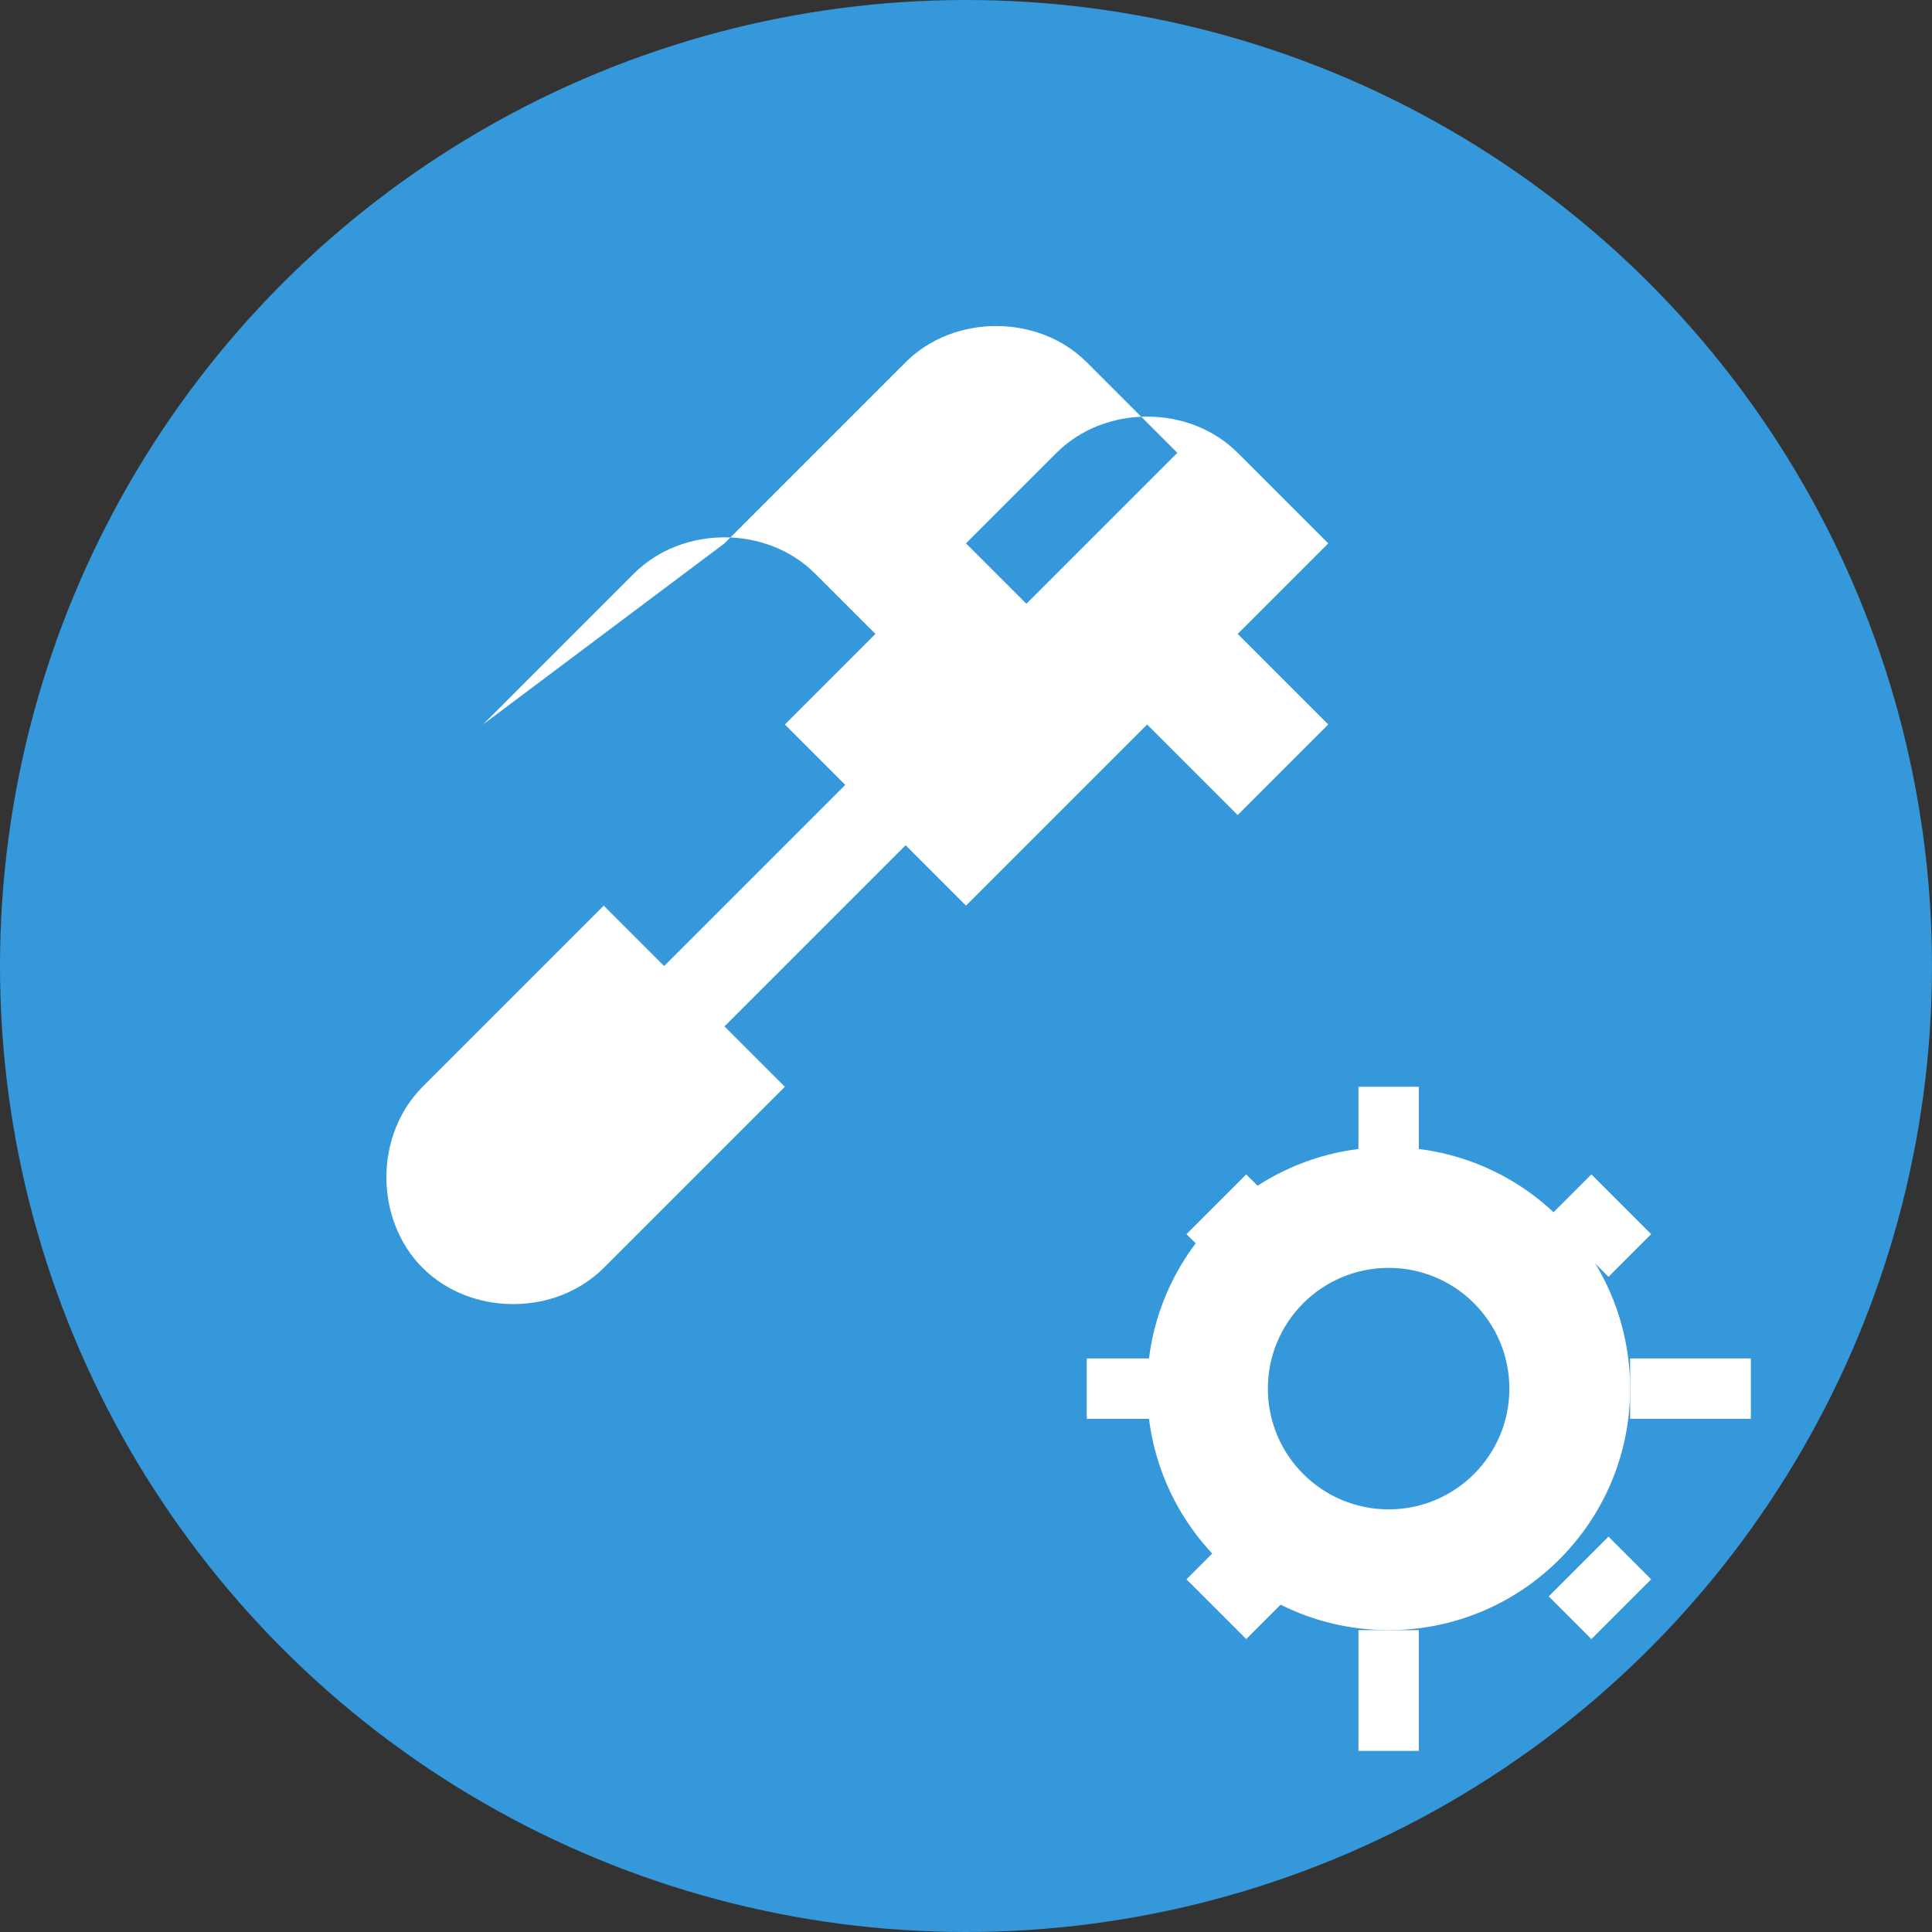
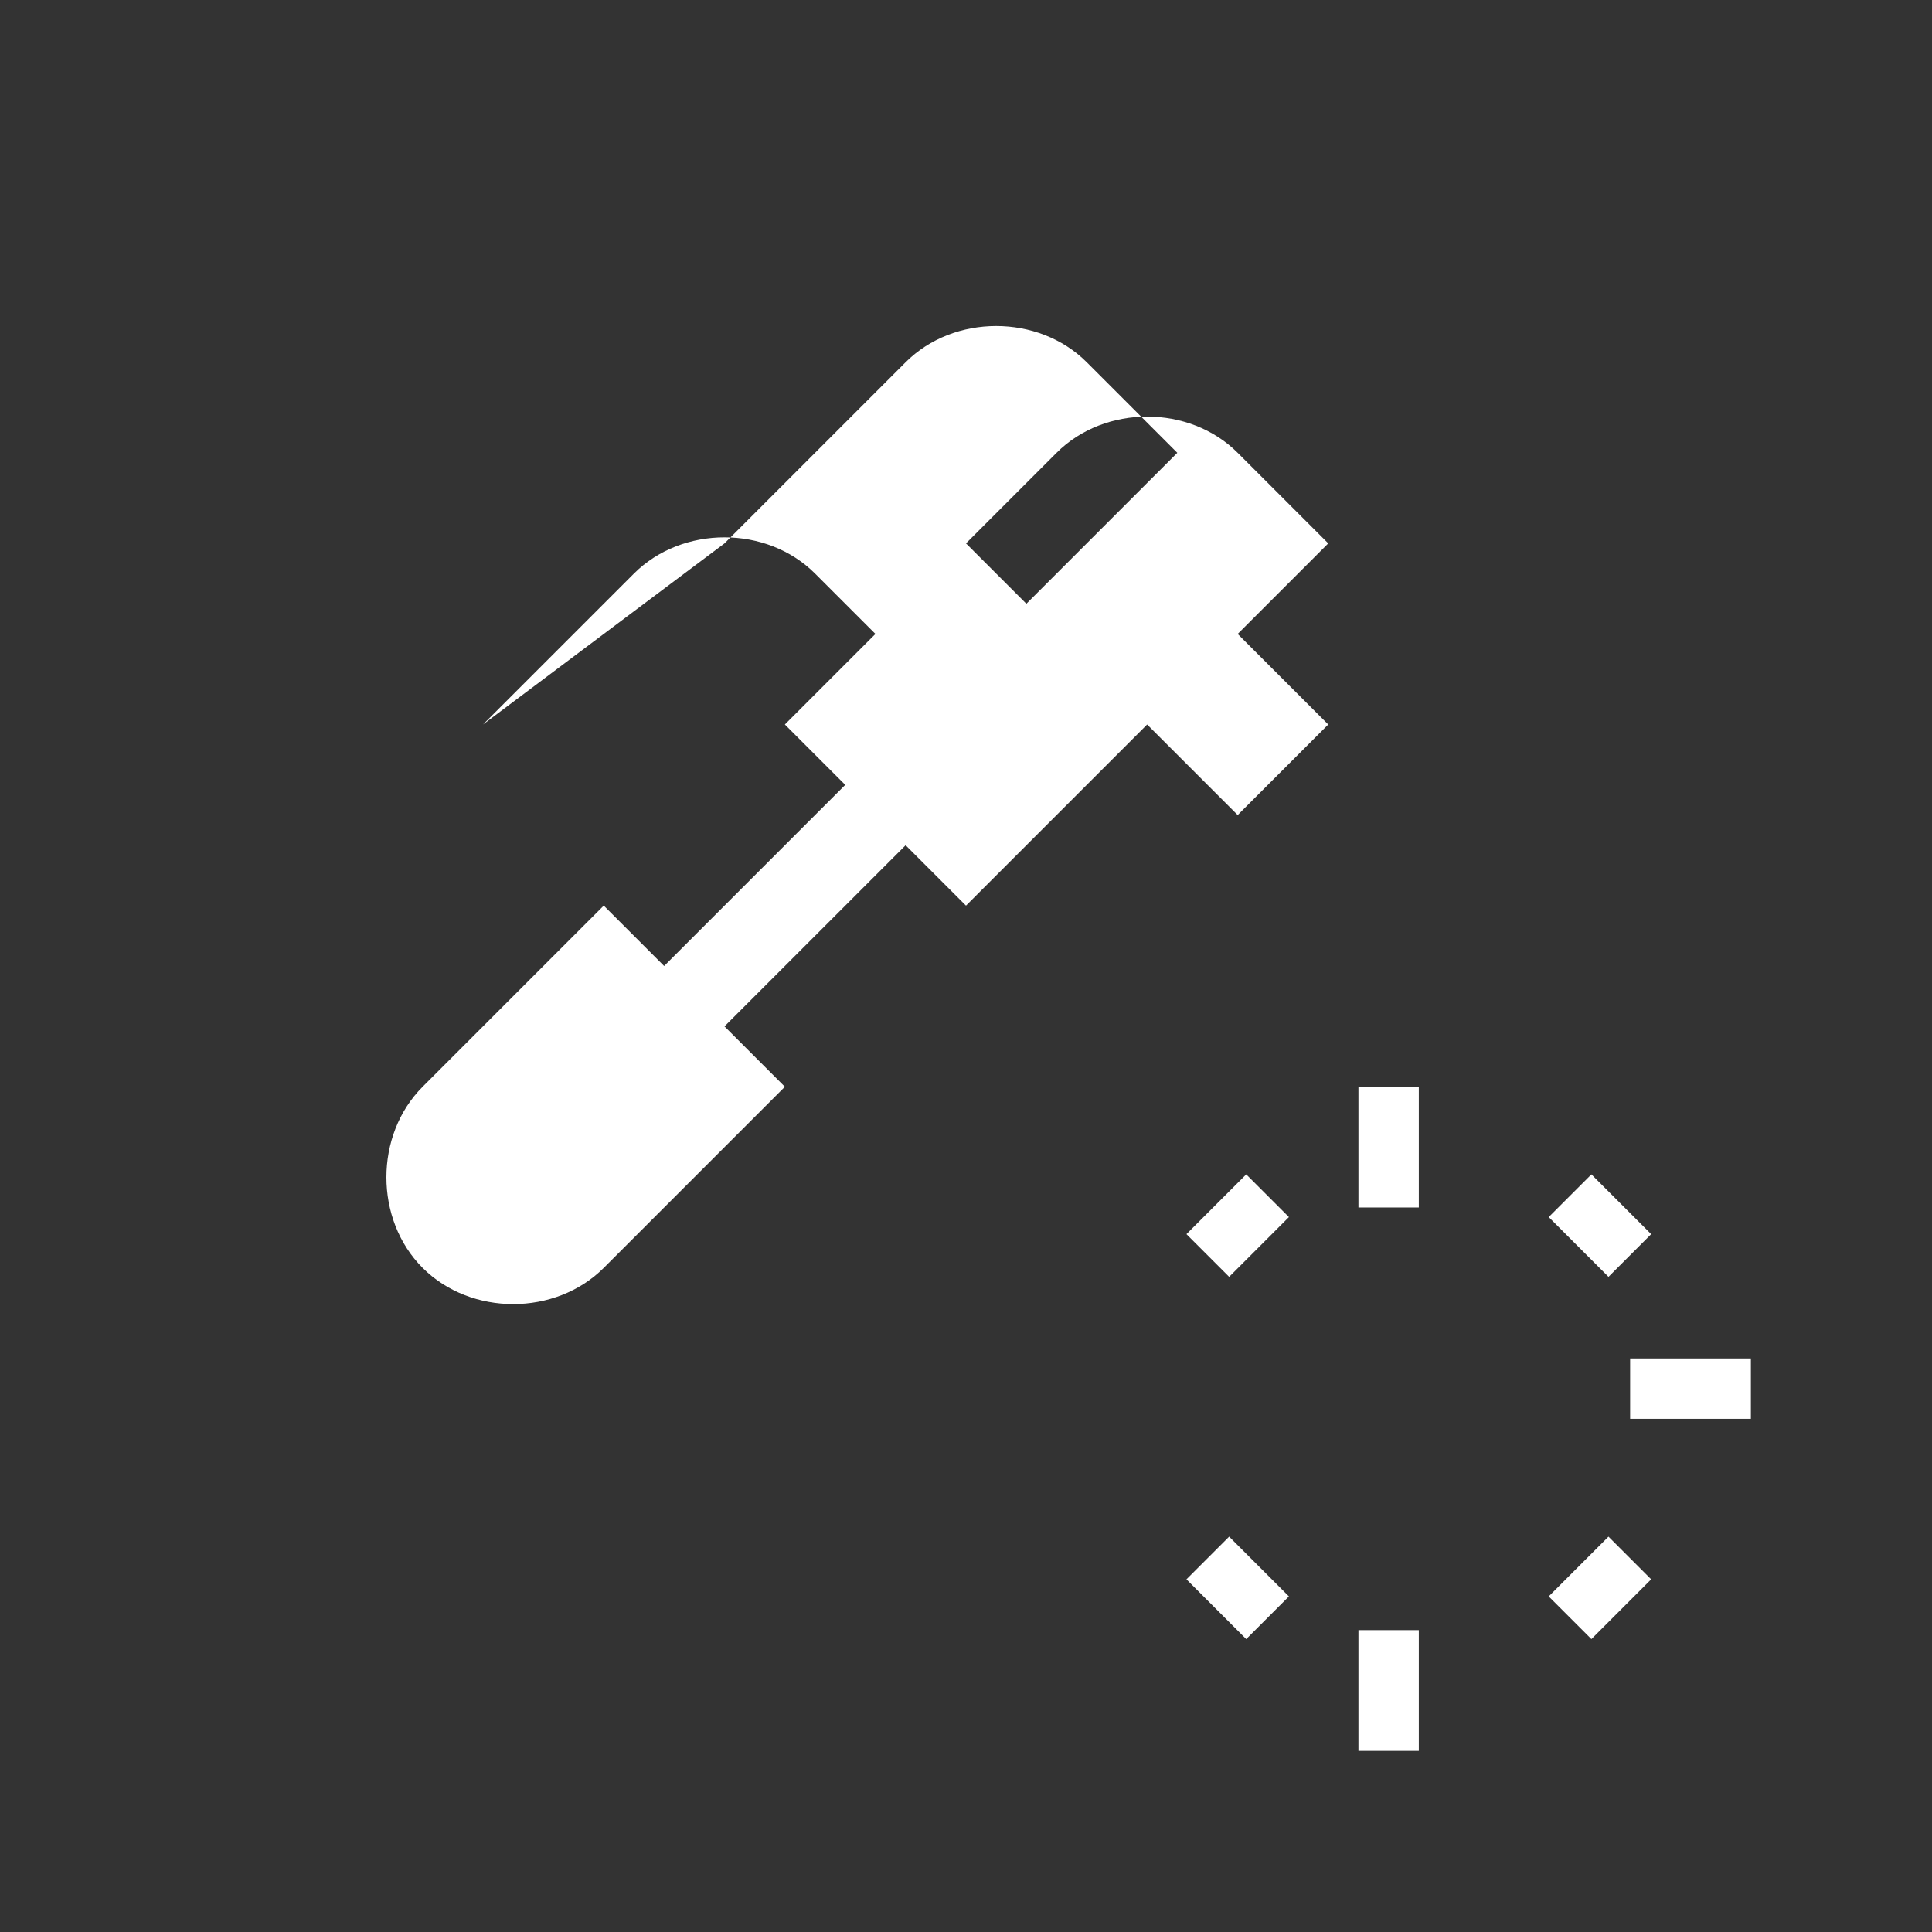
<svg xmlns="http://www.w3.org/2000/svg" width="32" height="32" viewBox="0 0 32 32" fill="none">
  <rect x="0" y="0" width="32" height="32" fill="#333333" stroke="none" />
-   <circle cx="16" cy="16" r="16" fill="#3498db" />
  <path d="M8 12L10.5 9.5C11.3 8.7 12.7 8.7 13.5 9.5L14.5 10.5L17.5 7.5C18.3 6.7 19.7 6.7 20.5 7.5L22 9L20.5 10.5L22 12L20.5 13.5L19 12L16 15L15 14L12 17L13 18L10 21C9.2 21.8 7.8 21.8 7 21L7 21C6.2 20.2 6.2 18.8 7 18L10 15L11 16L14 13L13 12L16 9L17 10L19.5 7.5L18 6C17.2 5.2 15.8 5.2 15 6L12 9L8 12Z" fill="white" />
-   <circle cx="23" cy="23" r="4" fill="white" />
-   <circle cx="23" cy="23" r="2" fill="#3498db" />
  <rect x="22.5" y="18" width="1" height="2" fill="white" />
  <rect x="22.5" y="27" width="1" height="2" fill="white" />
  <rect x="27" y="22.5" width="2" height="1" fill="white" />
-   <rect x="18" y="22.5" width="2" height="1" fill="white" />
  <rect x="25.8" y="19.8" width="1.4" height="1" fill="white" transform="rotate(45 26.5 20.3)" />
  <rect x="19.8" y="25.8" width="1.4" height="1" fill="white" transform="rotate(45 20.5 26.3)" />
  <rect x="19.8" y="19.8" width="1.4" height="1" fill="white" transform="rotate(-45 20.5 20.3)" />
  <rect x="25.8" y="25.8" width="1.4" height="1" fill="white" transform="rotate(-45 26.5 26.3)" />
</svg>